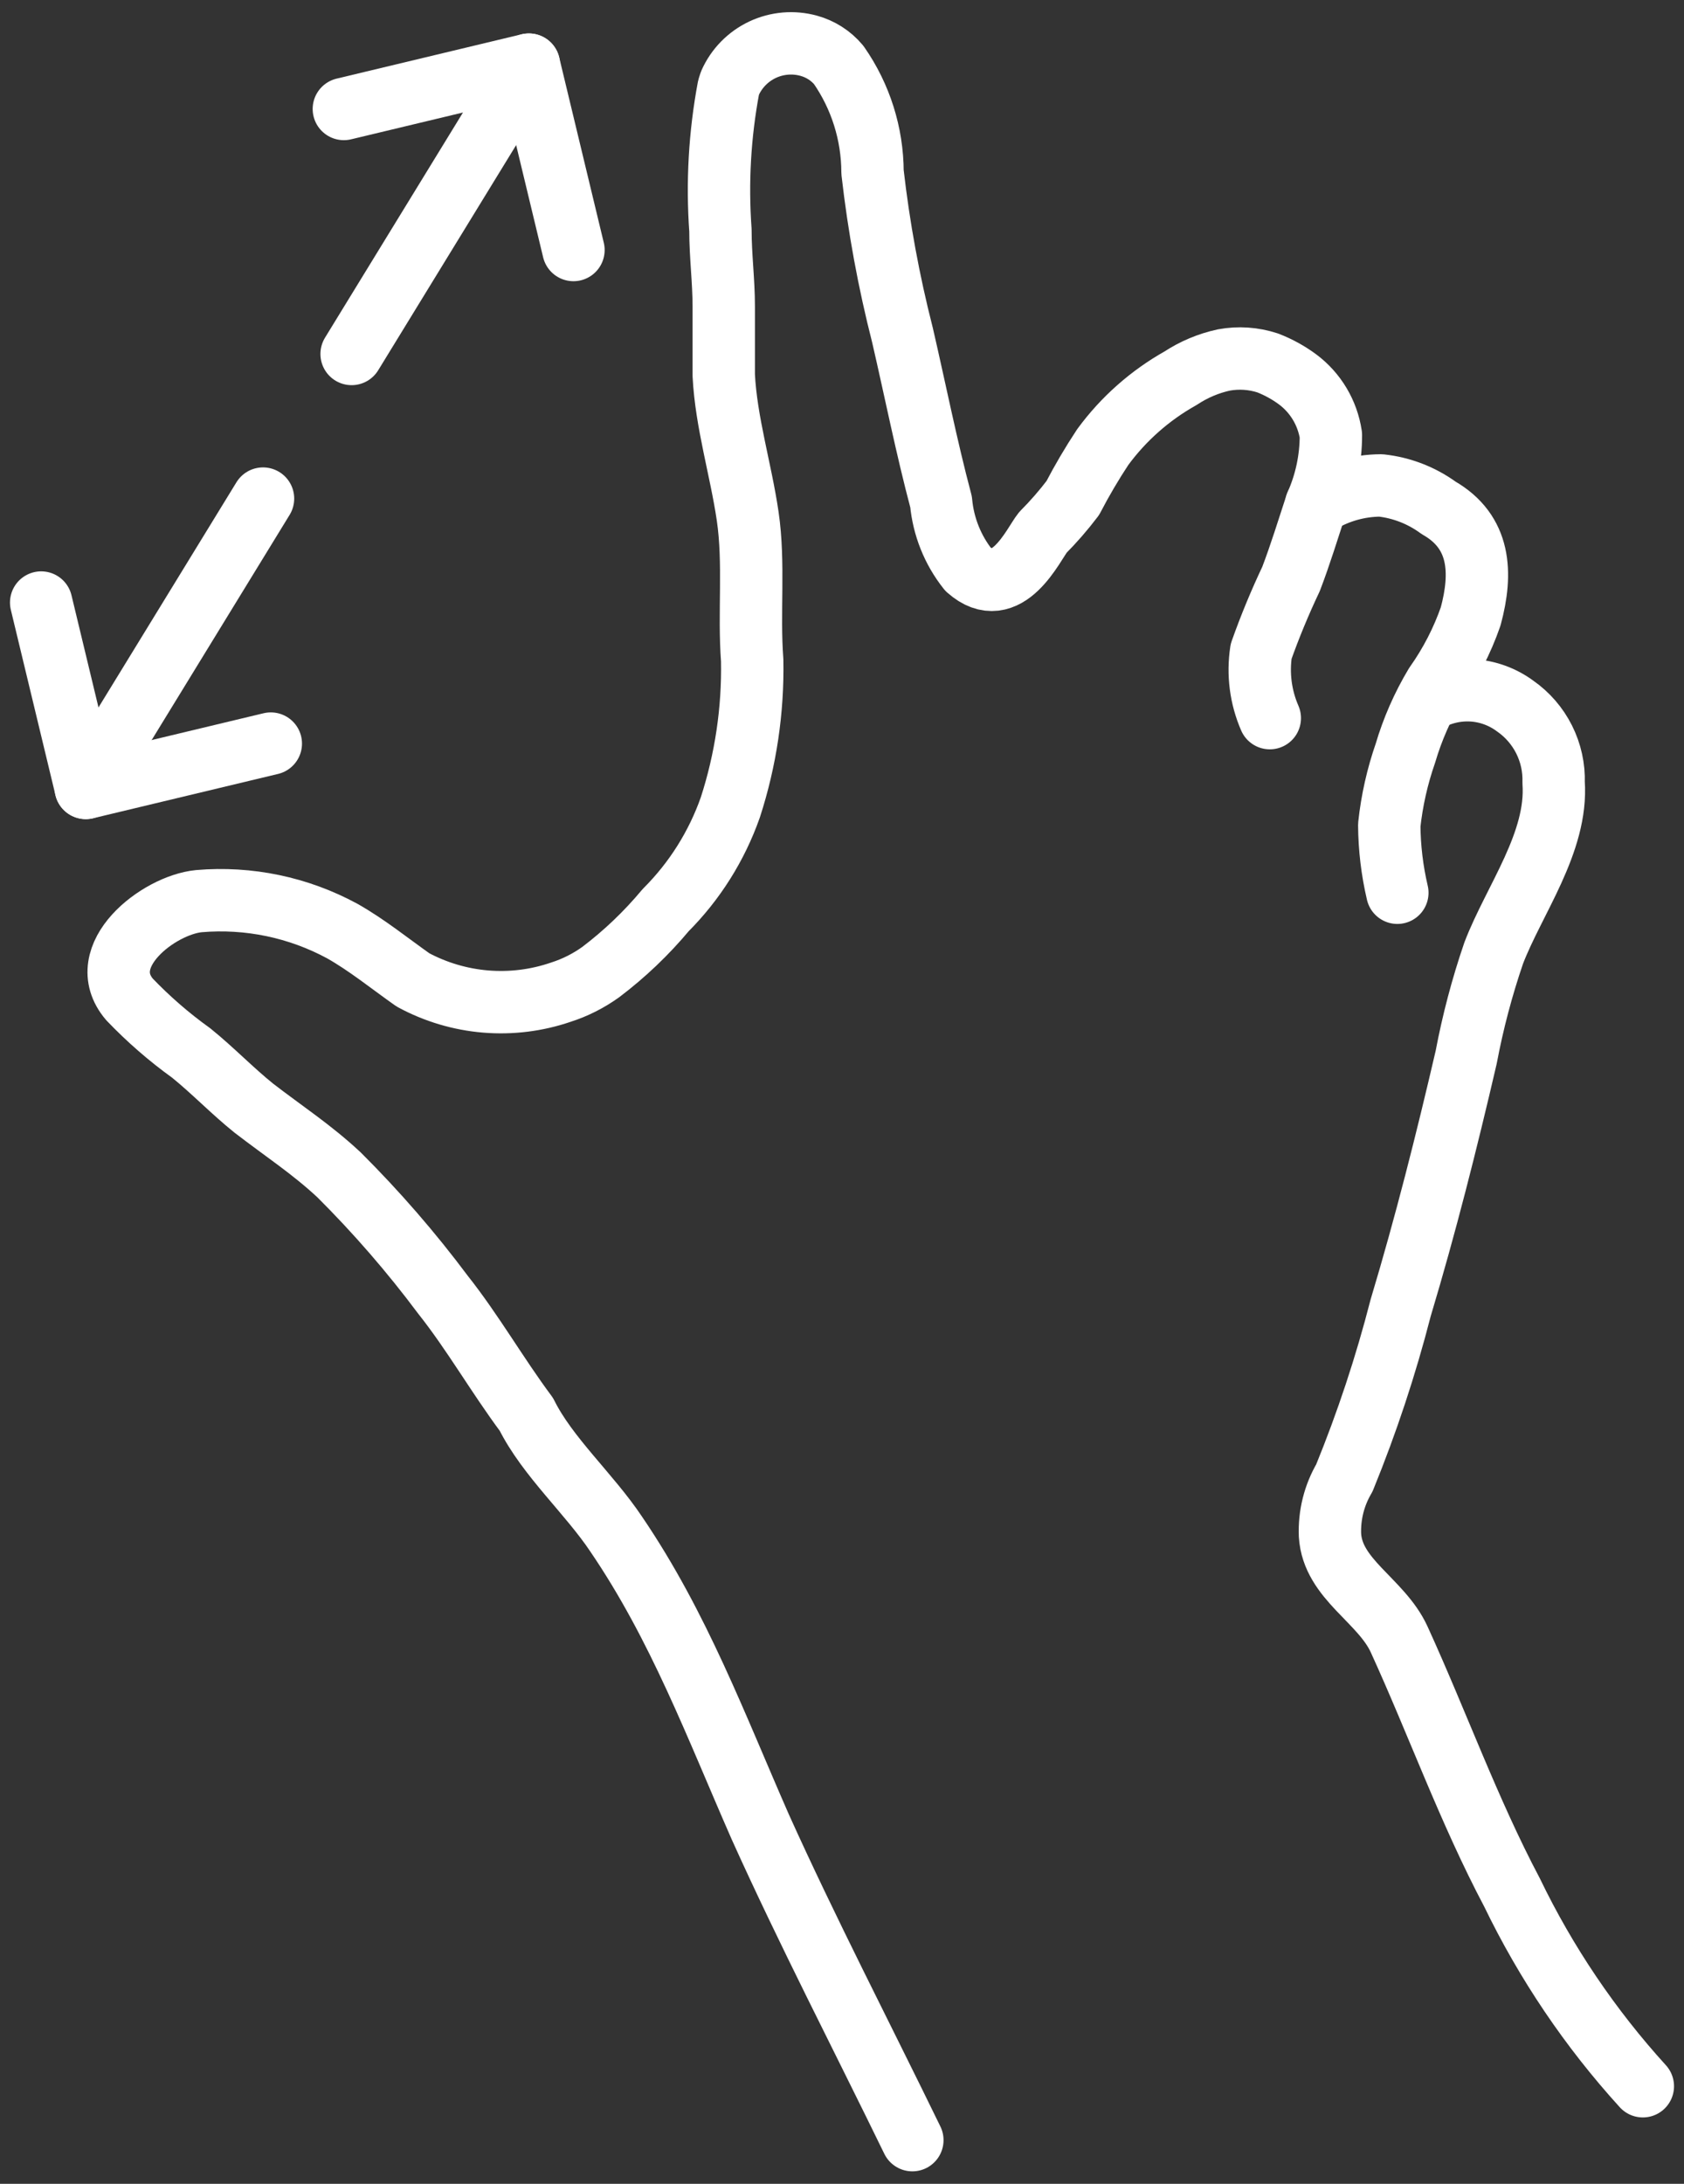
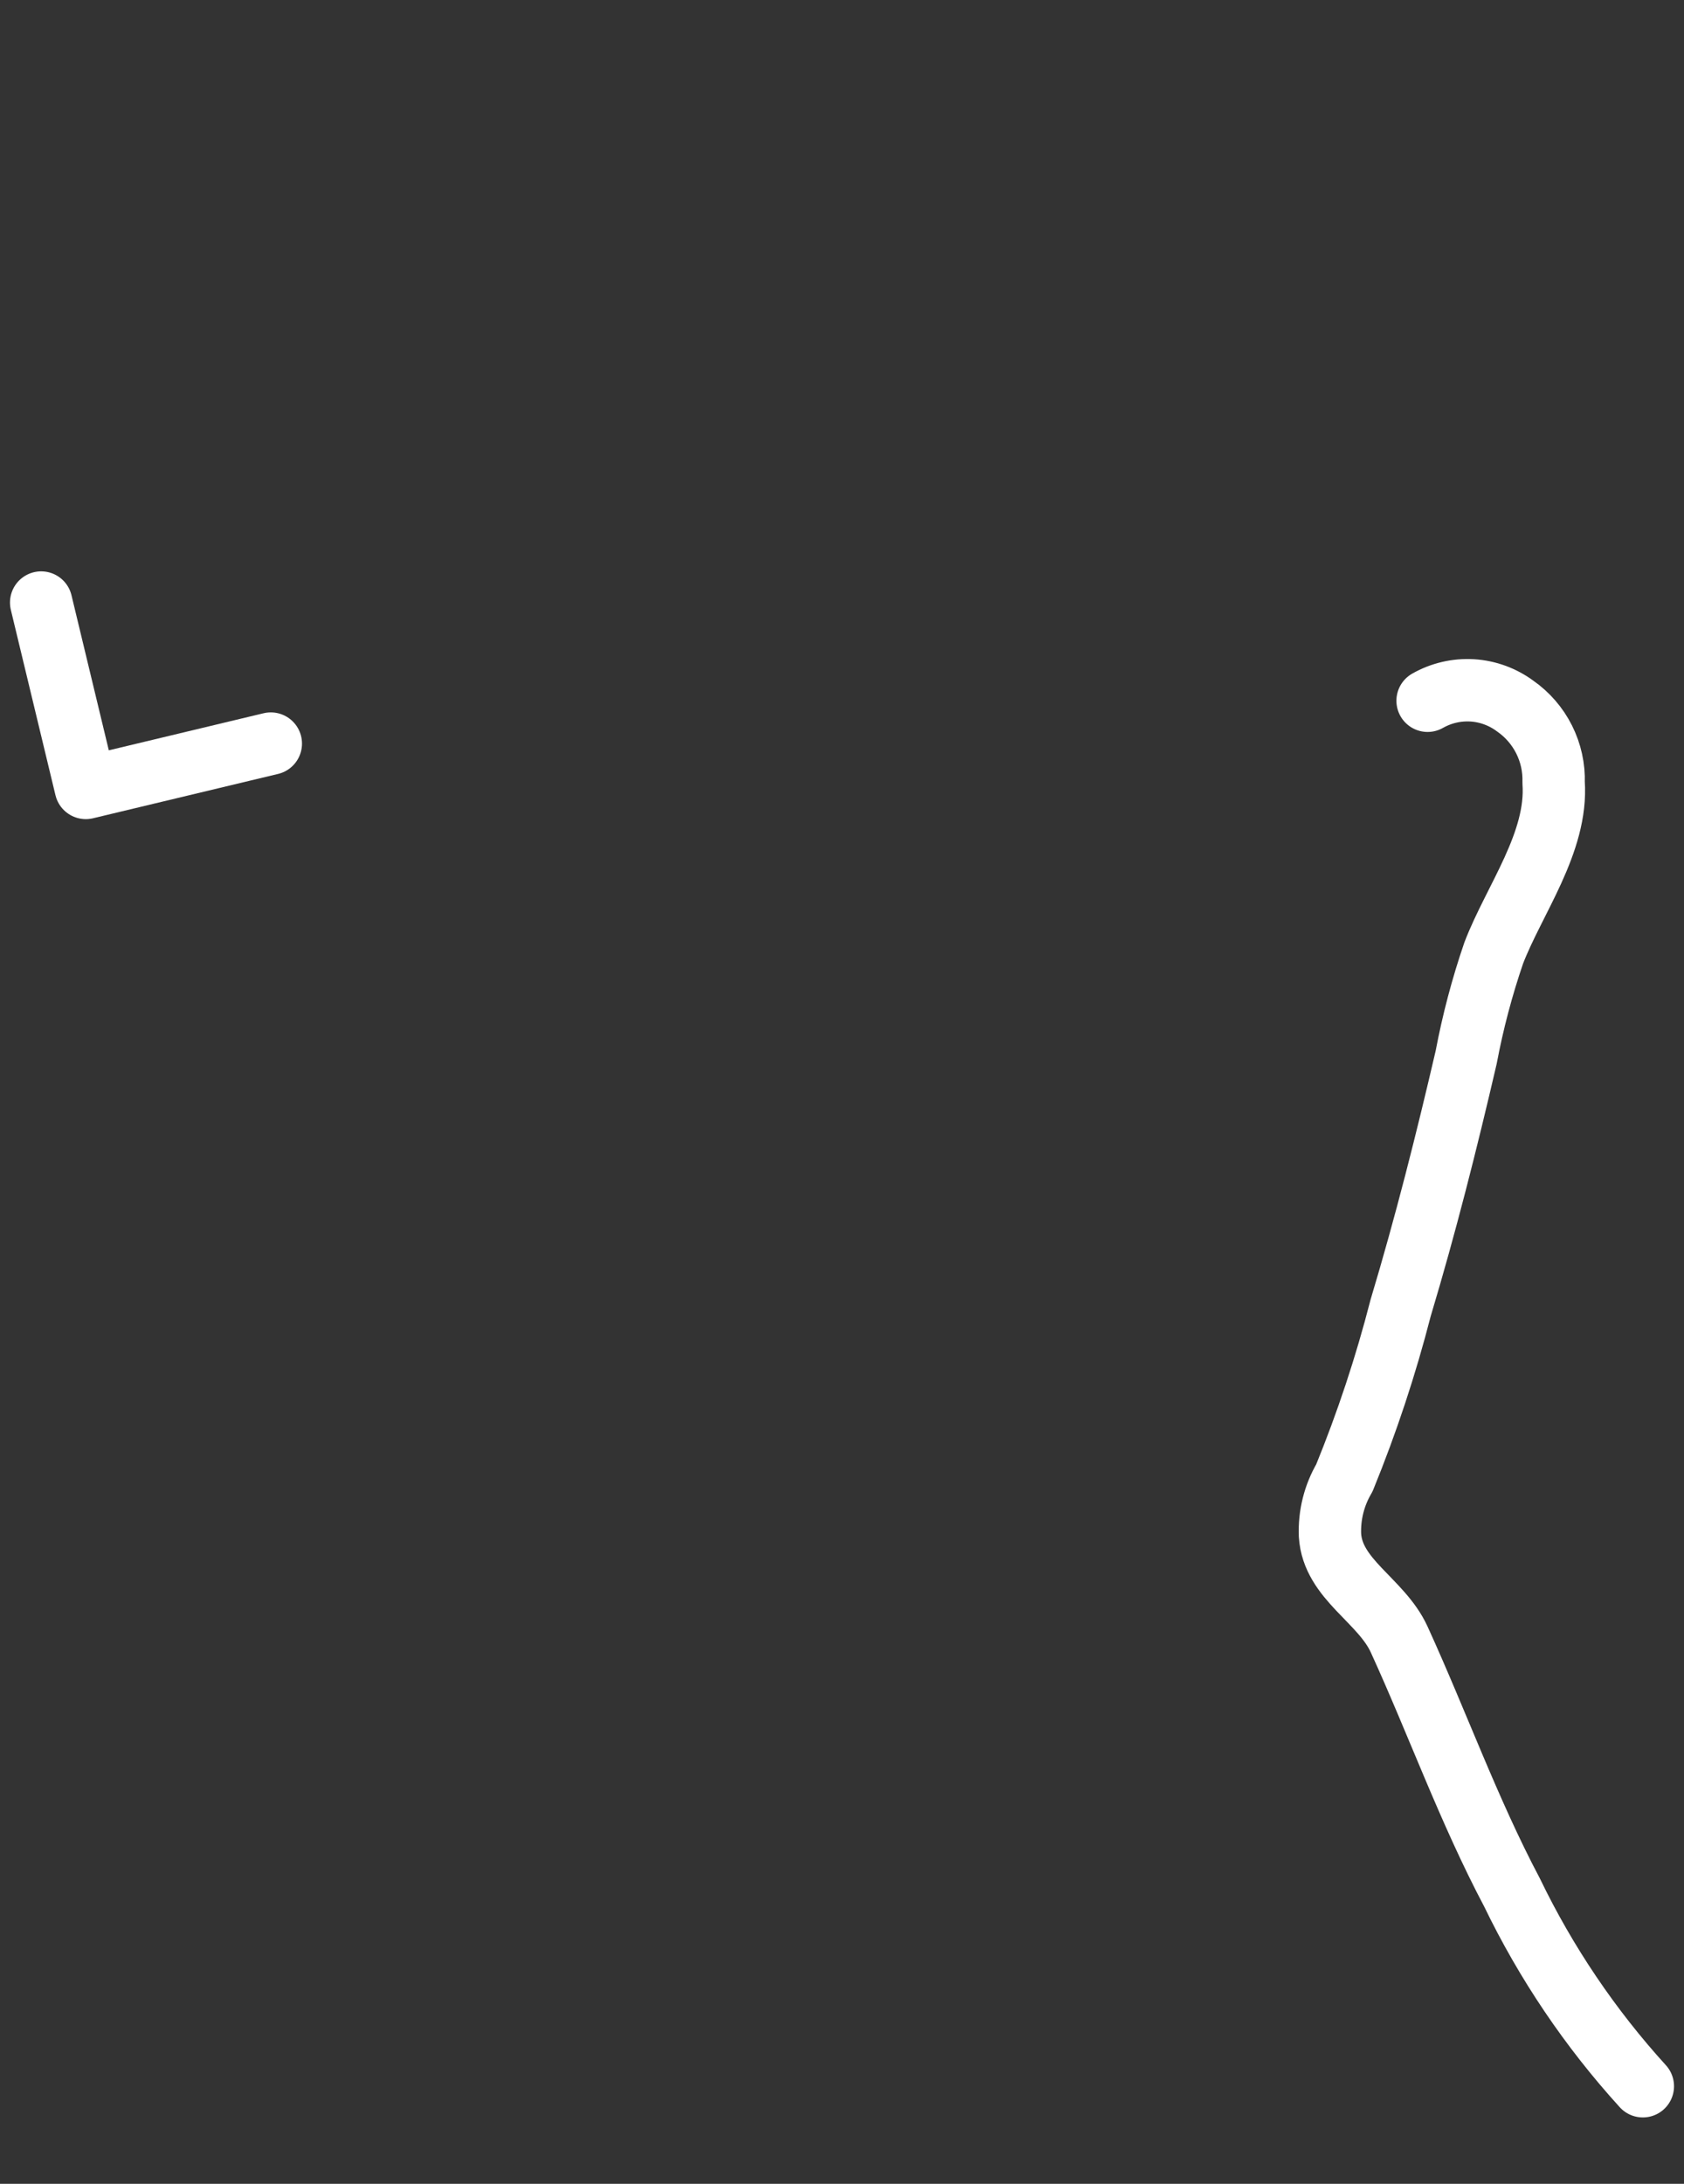
<svg xmlns="http://www.w3.org/2000/svg" width="54" height="70" viewBox="0 0 54 70" fill="none">
  <rect x="0" y="0" width="54" height="70" fill="#333333" stroke="none" />
  <path d="M52.68 66.872C50.99 65.014 49.577 62.922 48.485 60.661C47.093 58.03 46.095 55.237 44.866 52.549C44.29 51.291 42.735 50.629 42.648 49.208C42.623 48.565 42.782 47.929 43.109 47.374C43.834 45.6 44.437 43.778 44.914 41.922C45.711 39.272 46.392 36.574 47.016 33.886C47.23 32.753 47.525 31.637 47.899 30.546C48.552 28.846 49.954 27.003 49.819 25.083C49.834 24.605 49.729 24.131 49.515 23.704C49.3 23.276 48.983 22.909 48.591 22.635C48.189 22.336 47.709 22.16 47.21 22.129C46.71 22.099 46.213 22.215 45.778 22.462" stroke="white" stroke-width="2" stroke-linecap="round" stroke-linejoin="round" />
-   <path d="M44.808 28.616C44.641 27.905 44.554 27.177 44.549 26.446C44.633 25.661 44.807 24.888 45.067 24.142C45.293 23.375 45.616 22.64 46.027 21.954C46.506 21.278 46.888 20.538 47.16 19.755C47.535 18.363 47.477 17.048 46.133 16.28C45.589 15.882 44.95 15.633 44.28 15.56C43.544 15.562 42.825 15.775 42.206 16.174" stroke="white" stroke-width="2" stroke-linecap="round" stroke-linejoin="round" />
-   <path d="M40.718 23.019C40.425 22.346 40.329 21.604 40.44 20.878C40.72 20.088 41.041 19.313 41.4 18.555C41.697 17.778 41.947 16.962 42.206 16.174C42.518 15.473 42.678 14.714 42.677 13.947C42.57 13.235 42.188 12.593 41.611 12.162C41.316 11.944 40.993 11.766 40.651 11.634C40.199 11.486 39.718 11.453 39.249 11.538C38.753 11.645 38.281 11.844 37.858 12.123C36.877 12.673 36.026 13.425 35.361 14.331C35.013 14.858 34.692 15.403 34.401 15.963C34.106 16.352 33.785 16.721 33.441 17.067C33.144 17.432 32.289 19.352 31.041 18.248C30.549 17.628 30.249 16.877 30.177 16.088C29.707 14.322 29.352 12.526 28.939 10.741C28.5 9.024 28.179 7.279 27.979 5.518C27.975 4.289 27.597 3.09 26.894 2.082C26.644 1.784 26.309 1.57 25.934 1.467C25.441 1.331 24.915 1.376 24.451 1.594C23.988 1.813 23.618 2.19 23.41 2.658L23.361 2.811C23.079 4.317 22.992 5.853 23.102 7.381C23.102 8.206 23.208 9.003 23.208 9.819C23.208 10.635 23.208 11.288 23.208 12.027C23.285 13.544 23.755 15.042 23.976 16.549C24.197 18.056 24.005 19.64 24.12 21.166C24.15 22.766 23.913 24.359 23.419 25.88C22.983 27.119 22.275 28.244 21.346 29.173C20.729 29.912 20.03 30.579 19.262 31.16C18.873 31.439 18.442 31.657 17.985 31.803C17.211 32.069 16.389 32.17 15.573 32.103C14.757 32.035 13.964 31.799 13.243 31.41C12.494 30.882 11.774 30.296 10.977 29.845C9.571 29.083 7.973 28.749 6.379 28.885C5.083 29.01 2.971 30.642 4.152 32.034C4.757 32.666 5.419 33.242 6.13 33.752C6.83 34.318 7.445 34.962 8.136 35.518C9.096 36.258 9.998 36.843 10.872 37.659C12.074 38.856 13.188 40.14 14.203 41.499C15.163 42.709 15.931 44.062 16.881 45.339C17.553 46.693 18.898 47.883 19.762 49.179C21.768 52.126 22.958 55.323 24.379 58.558C25.877 61.88 27.614 65.23 29.256 68.6" stroke="white" stroke-width="2" stroke-linecap="round" stroke-linejoin="round" />
-   <path d="M8.434 15.982L2.75 25.256" stroke="white" stroke-width="2" stroke-linecap="round" stroke-linejoin="round" />
  <path d="M8.684 23.835L2.751 25.256L1.32 19.314" stroke="white" stroke-width="2" stroke-linecap="round" stroke-linejoin="round" />
-   <path d="M11.275 11.346L16.959 2.072" stroke="white" stroke-width="2" stroke-linecap="round" stroke-linejoin="round" />
-   <path d="M11.026 3.493L16.959 2.072L18.389 8.014" stroke="white" stroke-width="2" stroke-linecap="round" stroke-linejoin="round" />
</svg>